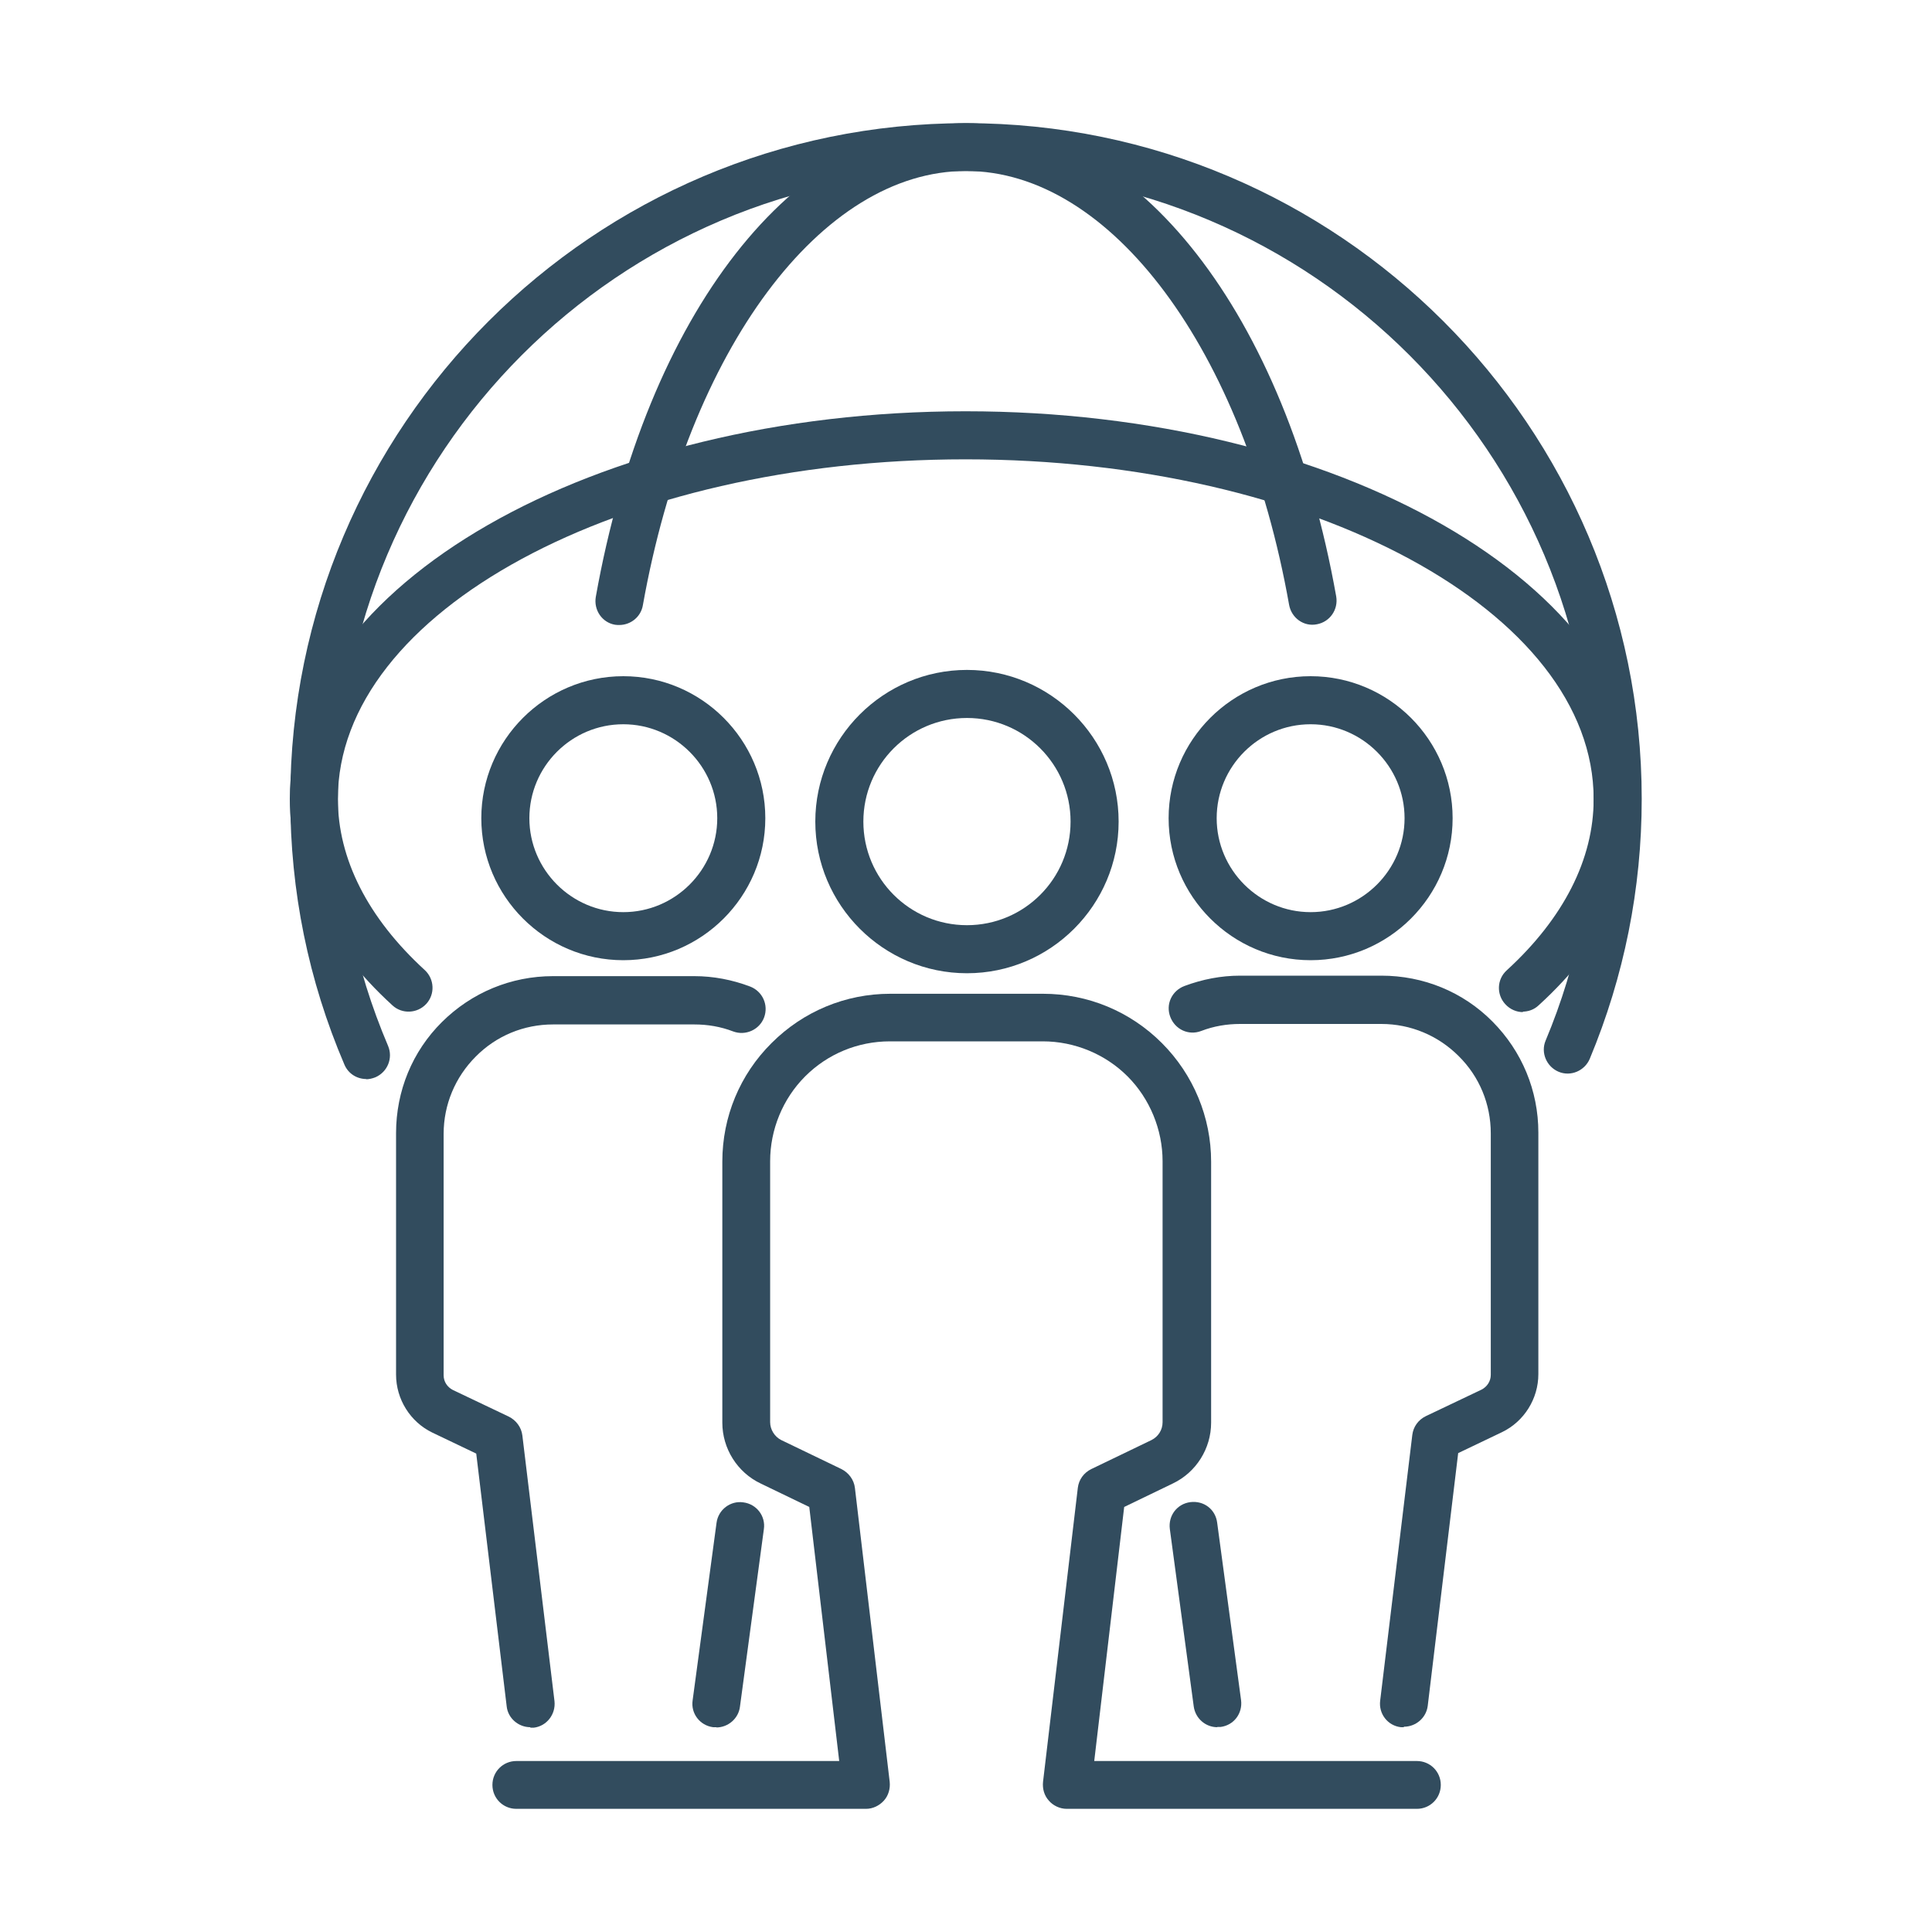
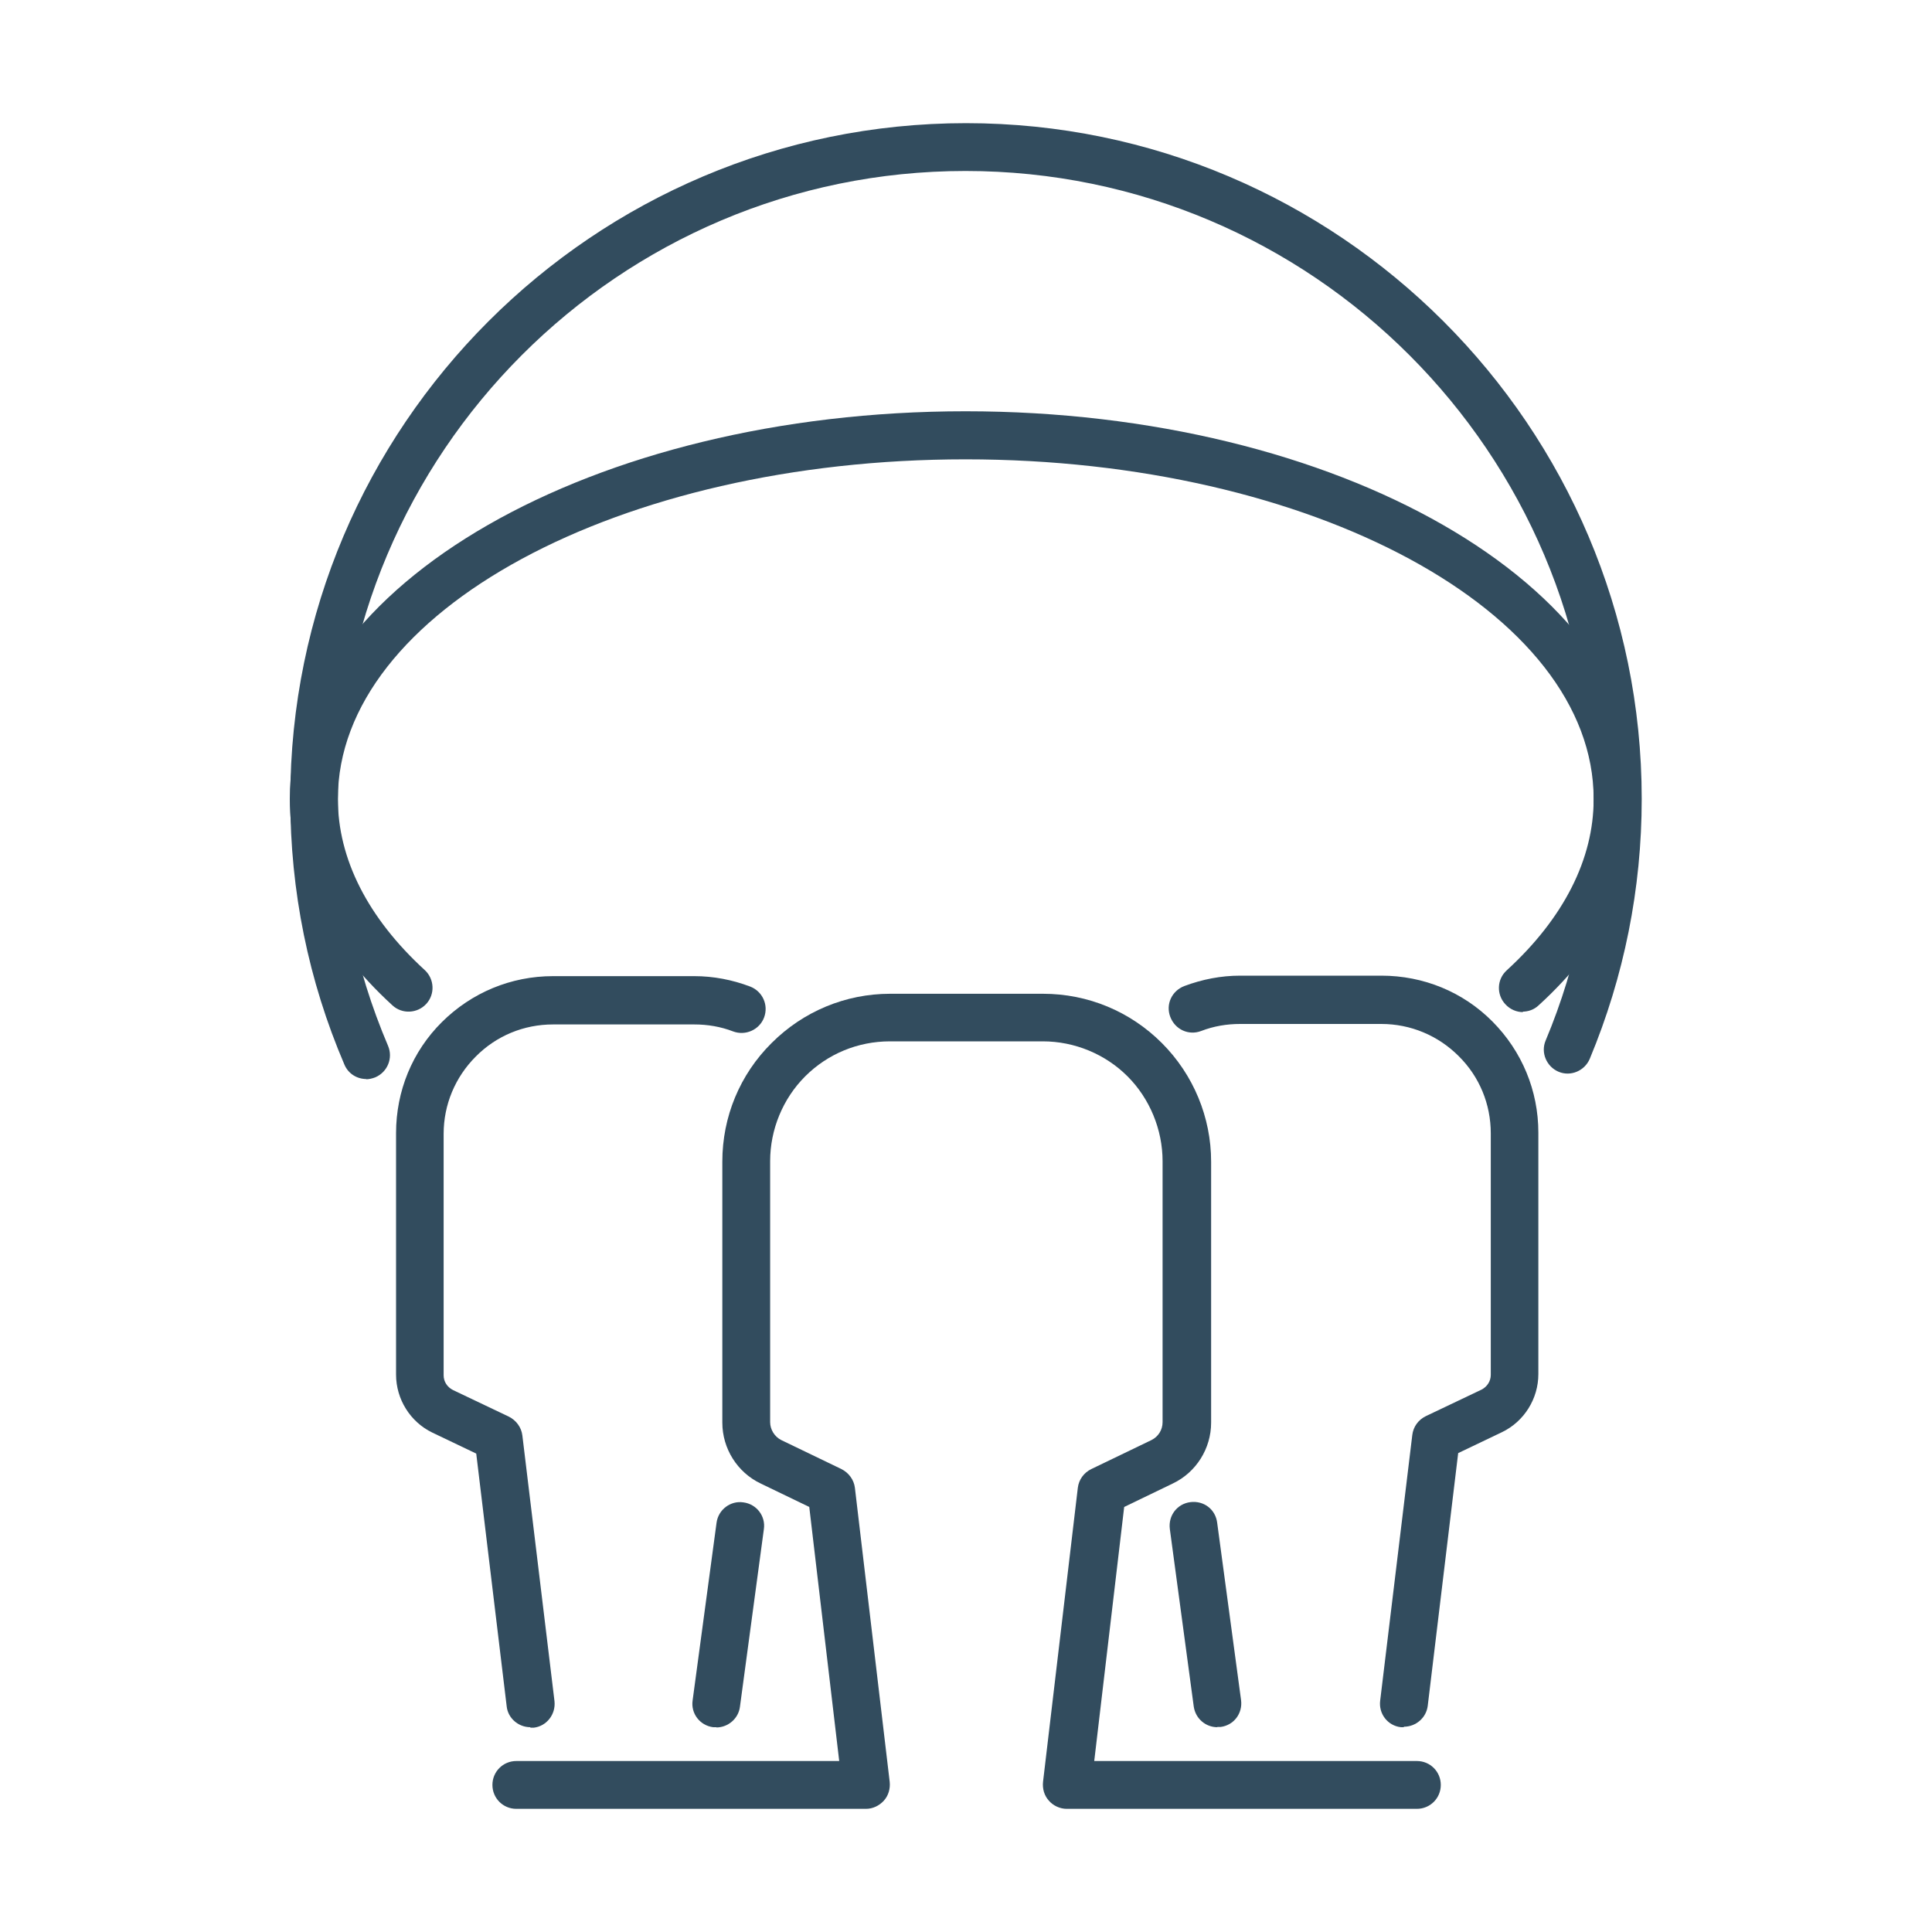
<svg xmlns="http://www.w3.org/2000/svg" id="Ebene_1" data-name="Ebene 1" viewBox="0 0 80 80">
  <defs>
    <style>
      .cls-1 {
        fill: #324c5e;
      }
    </style>
  </defs>
  <path class="cls-1" d="M15.17,44.68c-.39,0-.75-.22-.91-.6-1.49-3.48-2.24-7.18-2.24-11,0-15.43,12.56-27.98,27.98-27.98s27.98,12.56,27.98,27.98c0,3.72-.73,7.35-2.15,10.76-.21.5-.79.75-1.29.54s-.75-.79-.54-1.29c1.33-3.17,1.99-6.53,1.99-10,0-14.33-11.66-26.01-26.01-26.01s-25.99,11.67-25.99,26.01c0,3.54.7,6.98,2.08,10.22.21.5-.02,1.08-.53,1.3-.13.05-.26.08-.39.08h0Z" />
-   <path class="cls-1" d="M25.65,25.88c-.05,0-.12,0-.18-.01-.54-.09-.89-.61-.8-1.15,2.09-11.74,8.24-19.62,15.33-19.62s13.24,7.88,15.33,19.6c.09.54-.26,1.05-.8,1.15-.54.11-1.05-.26-1.15-.8-1.88-10.58-7.38-17.97-13.38-17.97s-11.49,7.39-13.38,17.98c-.08.48-.5.82-.98.82h-.01Z" />
  <path class="cls-1" d="M63.07,41.91c-.27,0-.54-.11-.74-.33-.37-.4-.35-1.03.06-1.4,2.36-2.16,3.6-4.61,3.6-7.09,0-7.76-11.66-14.07-26.01-14.07s-25.99,6.31-25.99,14.06c0,2.48,1.24,4.93,3.6,7.09.4.37.43,1,.06,1.4s-1,.43-1.4.06c-2.78-2.54-4.25-5.5-4.25-8.55,0-8.85,12.56-16.05,27.98-16.05s27.98,7.2,27.98,16.05c0,3.05-1.47,6.02-4.25,8.55-.19.18-.43.26-.67.26h.01Z" />
  <g>
    <path class="cls-1" d="M58.65,74.9h-14.48c-.28,0-.56-.13-.74-.34-.19-.21-.27-.49-.24-.78l1.44-12.17c.04-.34.25-.63.56-.78l2.49-1.2c.28-.14.46-.42.46-.74v-10.81c0-1.3-.53-2.59-1.45-3.51s-2.19-1.45-3.51-1.45h-6.33c-1.33,0-2.58.52-3.51,1.45-.93.93-1.45,2.21-1.45,3.51v10.81c0,.3.18.6.46.74l2.49,1.2c.3.15.52.44.56.78l1.44,12.17c.03.28-.05.57-.24.78s-.46.34-.74.34h-14.48c-.55,0-.99-.44-.99-.99s.44-.99.99-.99h13.37l-1.24-10.52-2.01-.97c-.97-.46-1.59-1.45-1.59-2.52v-10.81c0-1.86.73-3.61,2.04-4.91,1.31-1.31,3.06-2.04,4.91-2.04h6.33c1.86,0,3.61.73,4.92,2.04s2.04,3.08,2.04,4.91v10.81c0,1.07-.62,2.06-1.59,2.52l-2.01.97-1.24,10.52h13.36c.55,0,.99.44.99.99s-.44.99-.99.99h-.02Z" />
-     <path class="cls-1" d="M40.04,40.3c-3.46,0-6.28-2.82-6.28-6.28s2.82-6.28,6.28-6.28,6.28,2.82,6.28,6.28-2.82,6.28-6.28,6.28ZM40.04,29.73c-2.37,0-4.29,1.92-4.29,4.29s1.92,4.29,4.29,4.29,4.29-1.92,4.29-4.29-1.92-4.29-4.29-4.29Z" />
    <g>
      <g>
        <path class="cls-1" d="M29.67,71.52h-.14c-.55-.07-.93-.57-.85-1.11l.99-7.35c.07-.55.58-.93,1.11-.85.55.07.93.57.85,1.11l-.99,7.35c-.06.49-.49.86-.98.86h0Z" />
        <path class="cls-1" d="M21.96,71.52c-.49,0-.93-.37-.98-.87l-1.26-10.46-1.82-.87c-.91-.44-1.5-1.38-1.5-2.4v-10c0-1.74.67-3.38,1.9-4.6s2.86-1.9,4.6-1.9h5.85c.79,0,1.57.15,2.31.43.52.2.77.77.58,1.28s-.77.77-1.28.58c-.52-.2-1.06-.29-1.61-.29h-5.85c-1.21,0-2.35.47-3.2,1.33-.85.85-1.33,1.99-1.33,3.2v10c0,.26.15.49.39.61l2.31,1.1c.3.15.52.44.56.78l1.33,11c.06.55-.33,1.04-.86,1.1h-.14Z" />
-         <path class="cls-1" d="M25.81,39.76c-3.24,0-5.88-2.64-5.88-5.88s2.64-5.88,5.88-5.88,5.88,2.64,5.88,5.88-2.64,5.88-5.88,5.88ZM25.81,29.99c-2.15,0-3.89,1.75-3.89,3.89s1.75,3.89,3.89,3.89,3.89-1.75,3.89-3.89-1.75-3.89-3.89-3.89Z" />
      </g>
      <g>
-         <path class="cls-1" d="M50.41,71.52c-.49,0-.91-.36-.98-.86l-.99-7.35c-.07-.55.3-1.04.85-1.11.56-.07,1.04.3,1.11.85l.99,7.35c.07.55-.3,1.04-.85,1.11h-.14Z" />
+         <path class="cls-1" d="M50.41,71.52c-.49,0-.91-.36-.98-.86l-.99-7.35c-.07-.55.3-1.04.85-1.11.56-.07,1.04.3,1.11.85l.99,7.35c.07.55-.3,1.04-.85,1.11h-.14" />
        <path class="cls-1" d="M58.13,71.52h-.12c-.55-.06-.93-.56-.86-1.1l1.33-11c.04-.34.25-.63.56-.78l2.31-1.1c.23-.12.38-.35.38-.61v-10c0-1.21-.47-2.35-1.33-3.2-.85-.85-1.99-1.33-3.2-1.33h-5.85c-.55,0-1.09.09-1.61.29-.52.2-1.08-.06-1.28-.58-.2-.52.06-1.08.58-1.28.75-.28,1.52-.43,2.31-.43h5.85c1.74,0,3.38.67,4.6,1.9s1.9,2.86,1.9,4.6v10c0,1.02-.59,1.96-1.5,2.4l-1.82.87-1.26,10.46c-.06.5-.49.87-.99.87h0Z" />
-         <path class="cls-1" d="M54.27,39.76c-3.24,0-5.88-2.64-5.88-5.88s2.64-5.88,5.88-5.88,5.88,2.64,5.88,5.88-2.64,5.88-5.88,5.88ZM54.27,29.99c-2.15,0-3.89,1.75-3.89,3.89s1.75,3.89,3.89,3.89,3.89-1.75,3.89-3.89-1.75-3.89-3.89-3.89Z" />
      </g>
    </g>
  </g>
</svg>